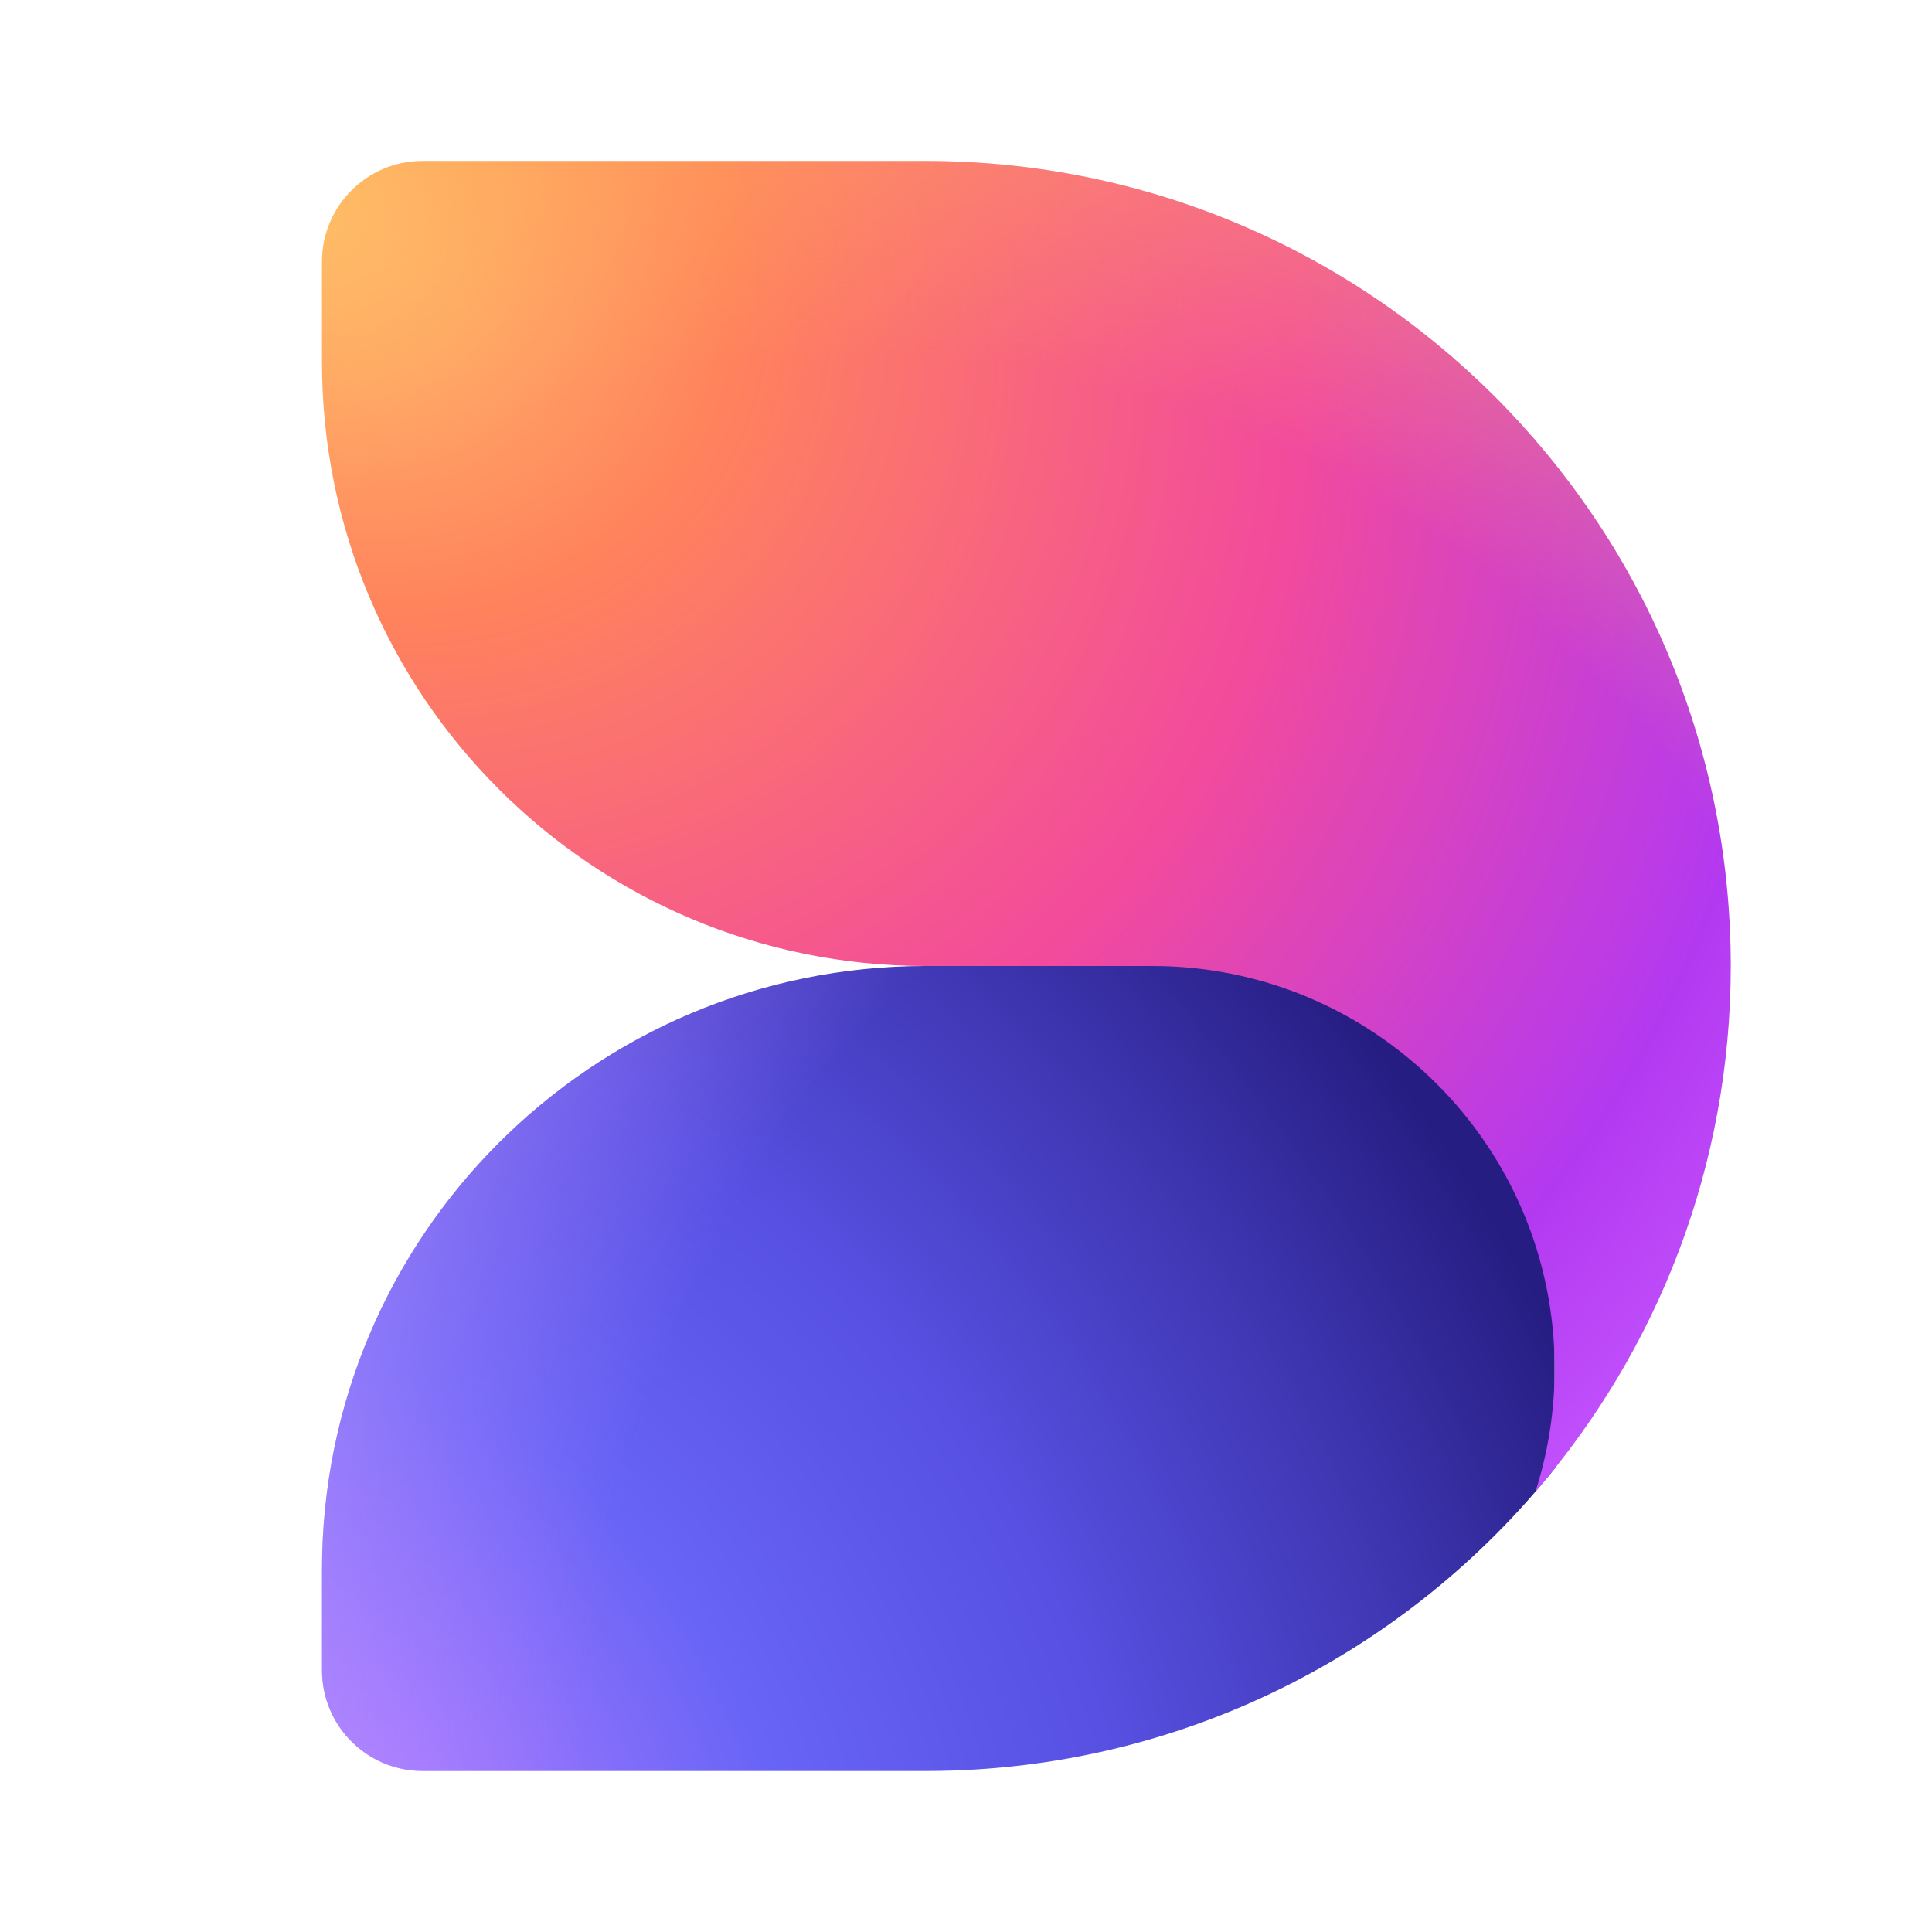
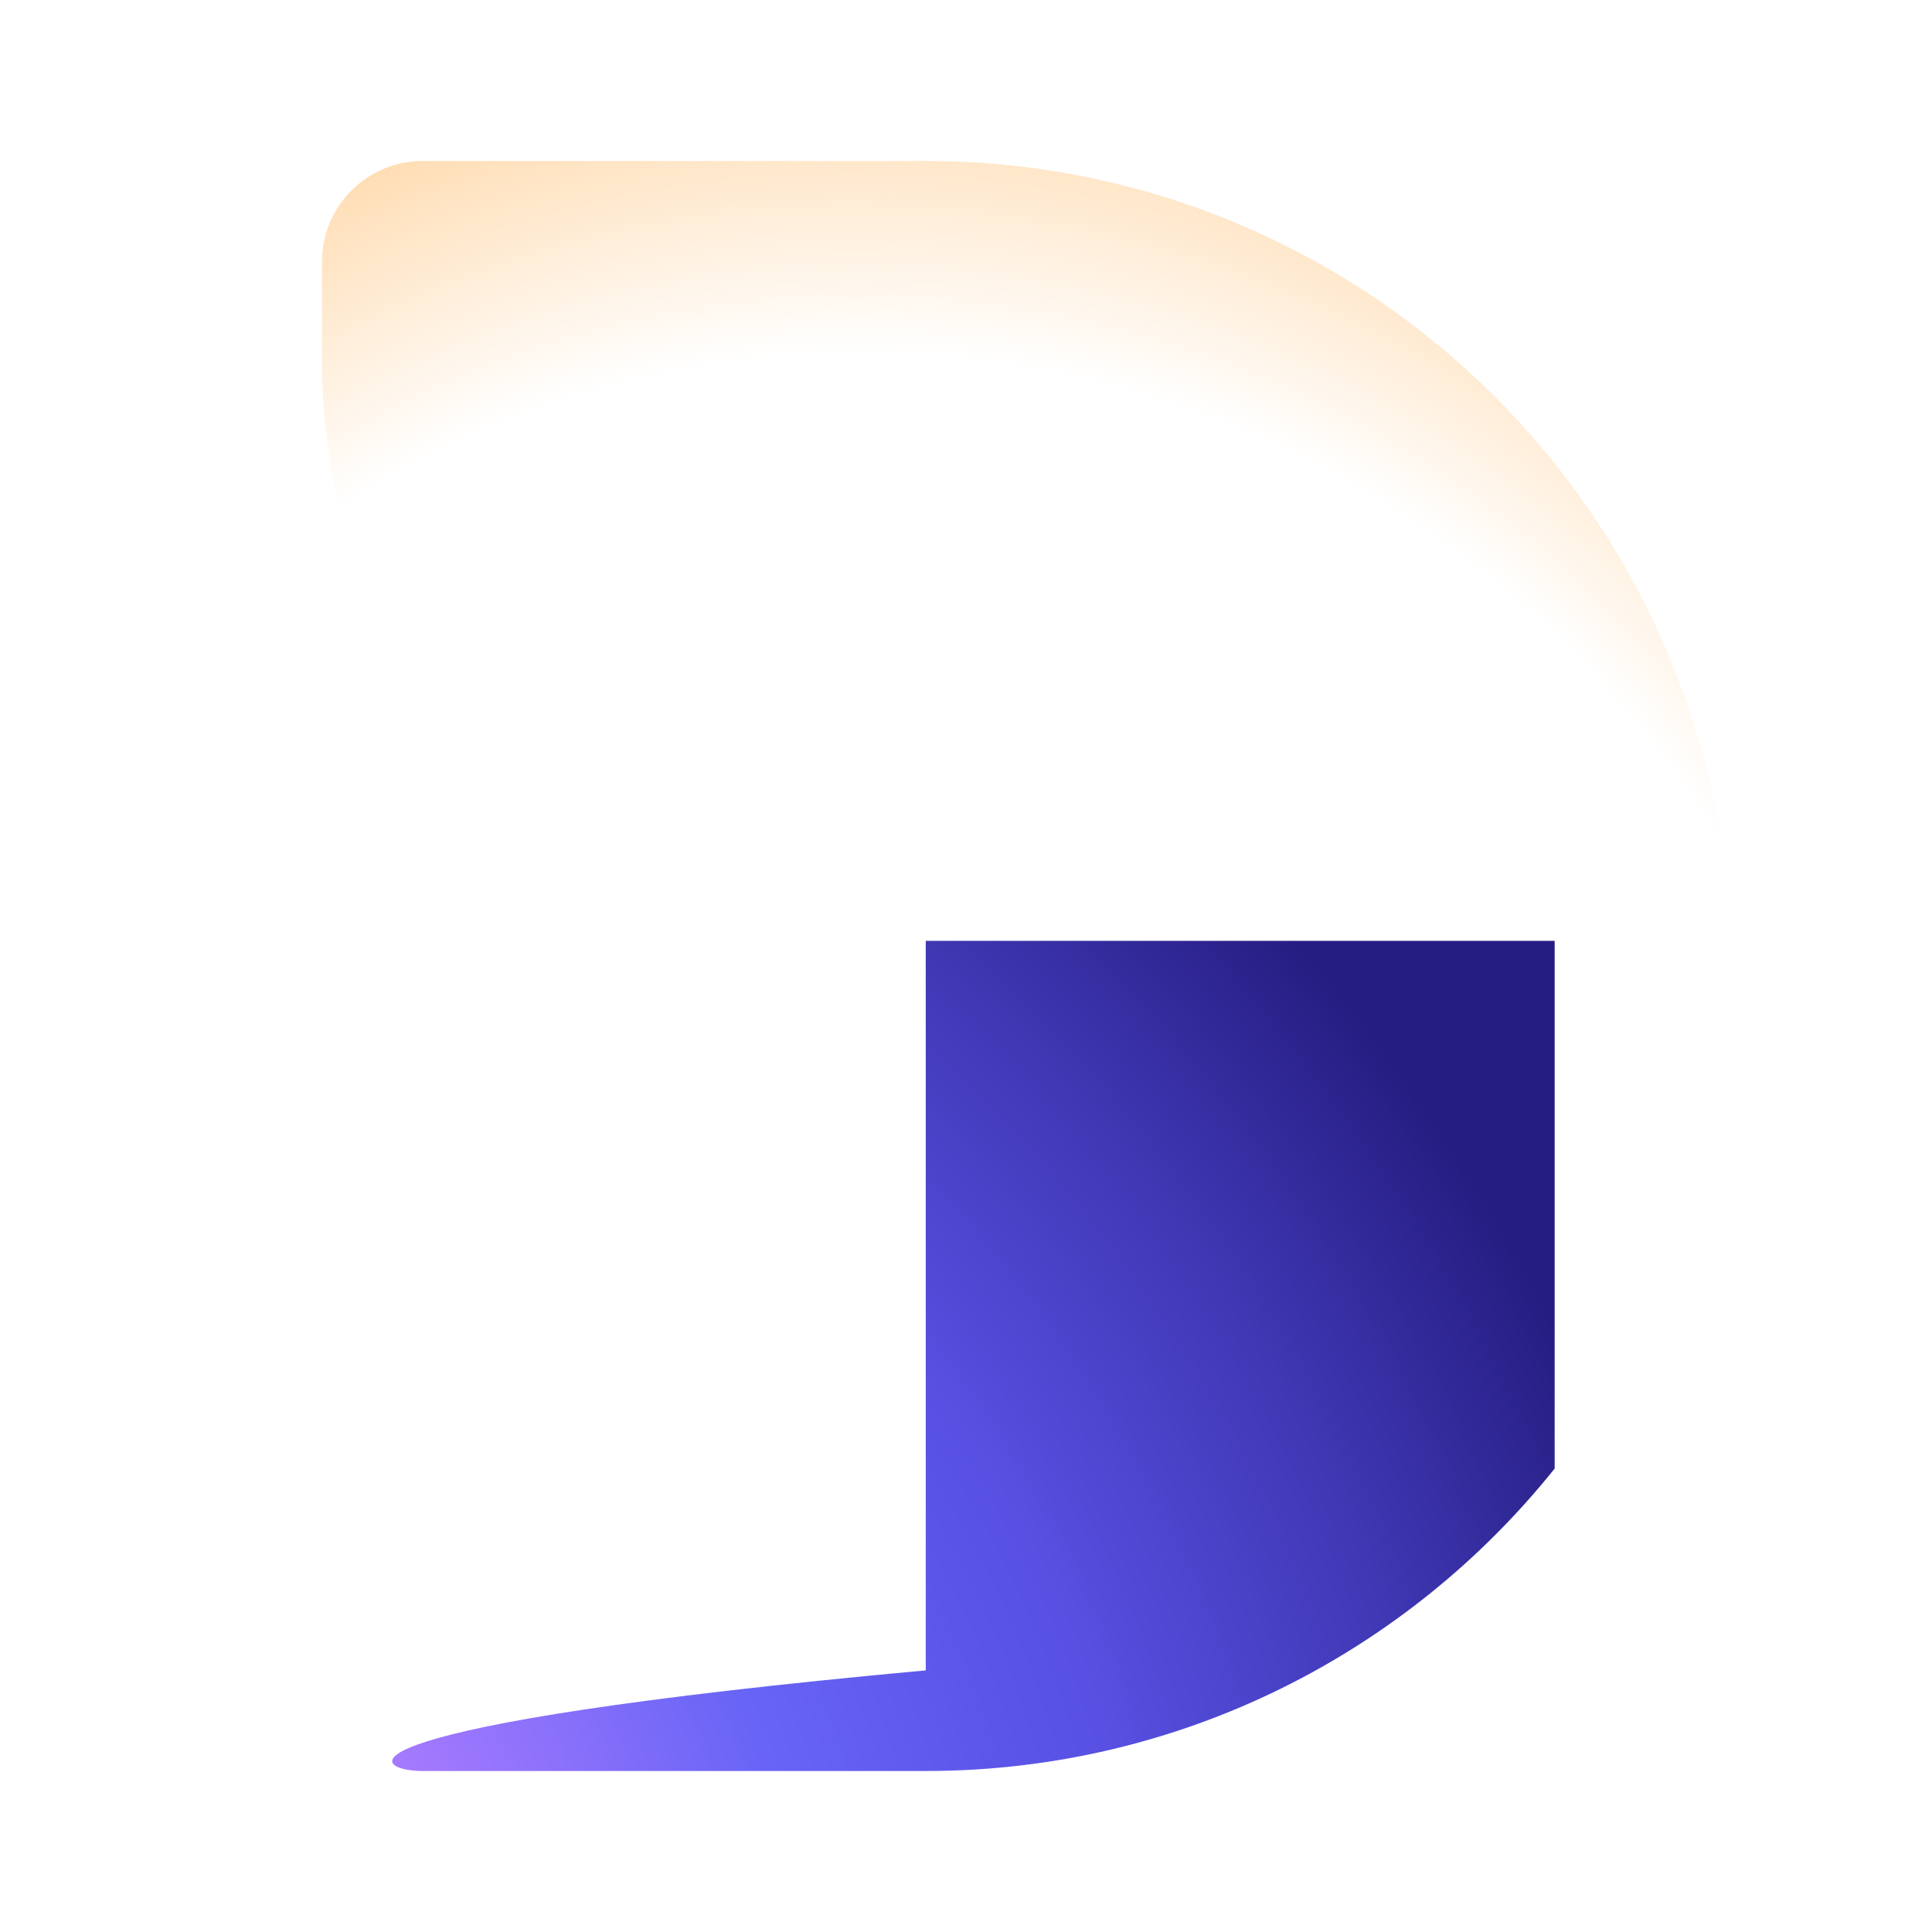
<svg xmlns="http://www.w3.org/2000/svg" width="48" height="48" viewBox="0 0 48 48" fill="none">
-   <path fill-rule="evenodd" clip-rule="evenodd" d="M38.625 36.486V23.375H23V24C14.716 24 8 30.716 8 39V41.5C8 42.878 9.114 43.995 10.491 44H23.036C29.344 43.989 34.967 41.057 38.625 36.486Z" fill="url(#paint0_radial_218573_1551)" />
-   <path fill-rule="evenodd" clip-rule="evenodd" d="M38.625 36.486V23.375H23V24C14.716 24 8 30.716 8 39V41.5C8 42.878 9.114 43.995 10.491 44H23.036C29.344 43.989 34.967 41.057 38.625 36.486Z" fill="url(#paint1_radial_218573_1551)" fill-opacity="0.5" />
-   <path fill-rule="evenodd" clip-rule="evenodd" d="M23 4V4C34.046 4 43 12.954 43 24C43 28.991 41.172 33.555 38.148 37.059C38.458 36.095 38.625 35.067 38.625 34C38.625 28.477 34.148 24 28.625 24H23C14.716 24 8 17.284 8 9V6.5C8 5.119 9.119 4 10.5 4H23Z" fill="url(#paint2_radial_218573_1551)" />
+   <path fill-rule="evenodd" clip-rule="evenodd" d="M38.625 36.486V23.375H23V24V41.5C8 42.878 9.114 43.995 10.491 44H23.036C29.344 43.989 34.967 41.057 38.625 36.486Z" fill="url(#paint0_radial_218573_1551)" />
  <path fill-rule="evenodd" clip-rule="evenodd" d="M23 4V4C34.046 4 43 12.954 43 24C43 28.991 41.172 33.555 38.148 37.059C38.458 36.095 38.625 35.067 38.625 34C38.625 28.477 34.148 24 28.625 24H23C14.716 24 8 17.284 8 9V6.5C8 5.119 9.119 4 10.5 4H23Z" fill="url(#paint3_radial_218573_1551)" fill-opacity="0.5" />
  <defs>
    <radialGradient id="paint0_radial_218573_1551" cx="0" cy="0" r="1" gradientUnits="userSpaceOnUse" gradientTransform="translate(8 45.459) rotate(-39.174) scale(32.651 40.033)">
      <stop offset="0.045" stop-color="#AD7DFF" />
      <stop offset="0.328" stop-color="#6864F6" />
      <stop offset="0.571" stop-color="#5750E2" />
      <stop offset="0.809" stop-color="#3E36B1" />
      <stop offset="1" stop-color="#261D82" />
    </radialGradient>
    <radialGradient id="paint1_radial_218573_1551" cx="0" cy="0" r="1" gradientUnits="userSpaceOnUse" gradientTransform="translate(41.46 43.272) rotate(-160.304) scale(37.649 37.649)">
      <stop offset="0.706" stop-color="#AC80FF" stop-opacity="0" />
      <stop offset="0.921" stop-color="#BD96FF" />
    </radialGradient>
    <radialGradient id="paint2_radial_218573_1551" cx="0" cy="0" r="1" gradientUnits="userSpaceOnUse" gradientTransform="translate(8 5.205) rotate(38.202) scale(44.539 36.805)">
      <stop stop-color="#FFC470" />
      <stop offset="0.251" stop-color="#FF835C" />
      <stop offset="0.584" stop-color="#F24A9D" />
      <stop offset="0.871" stop-color="#B339F0" />
      <stop offset="1" stop-color="#C354FF" />
    </radialGradient>
    <radialGradient id="paint3_radial_218573_1551" cx="0" cy="0" r="1" gradientUnits="userSpaceOnUse" gradientTransform="translate(22.359 32.646) rotate(-145.12) scale(34.792 33.039)">
      <stop offset="0.709" stop-color="#FFB357" stop-opacity="0" />
      <stop offset="0.942" stop-color="#FFB357" />
    </radialGradient>
  </defs>
</svg>